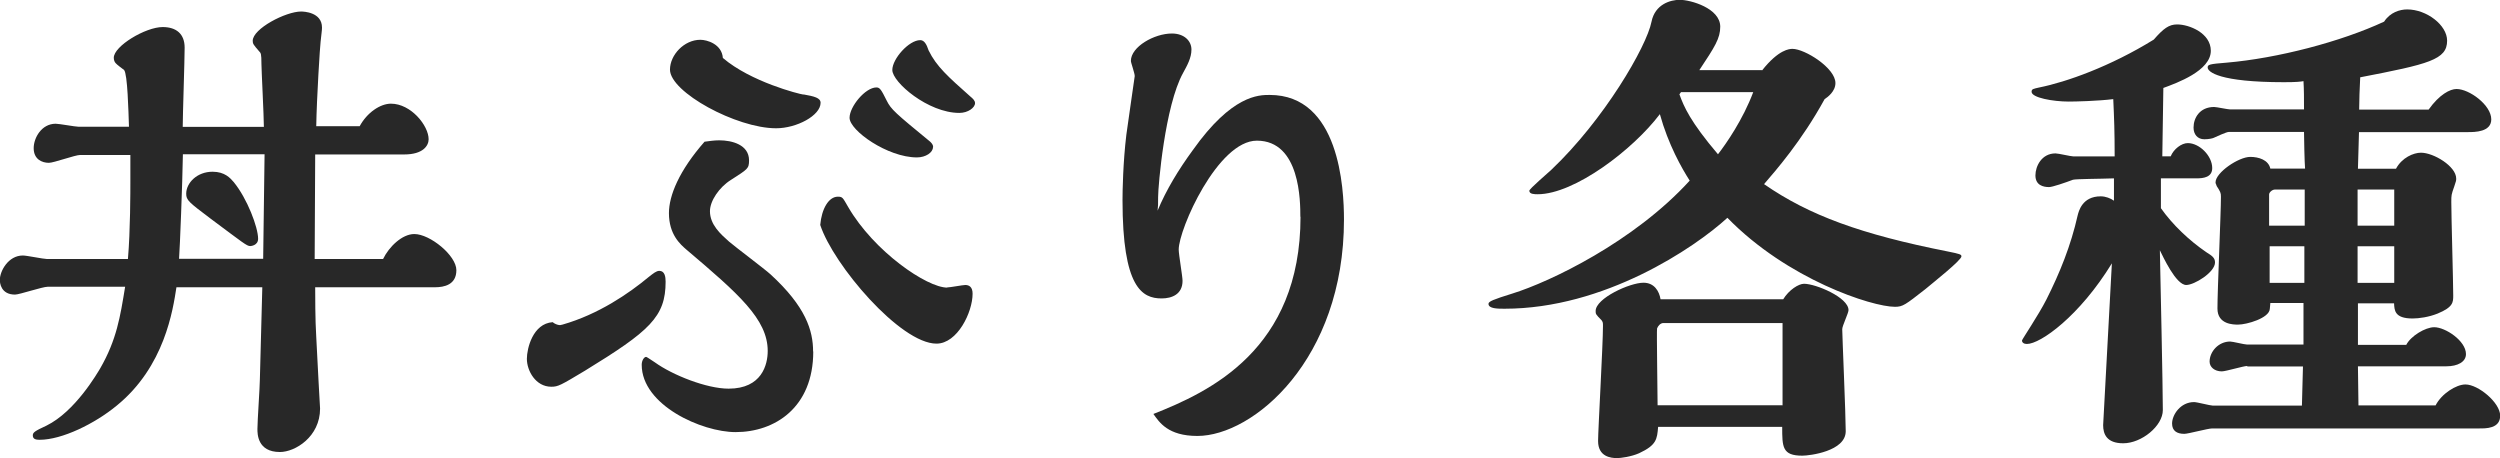
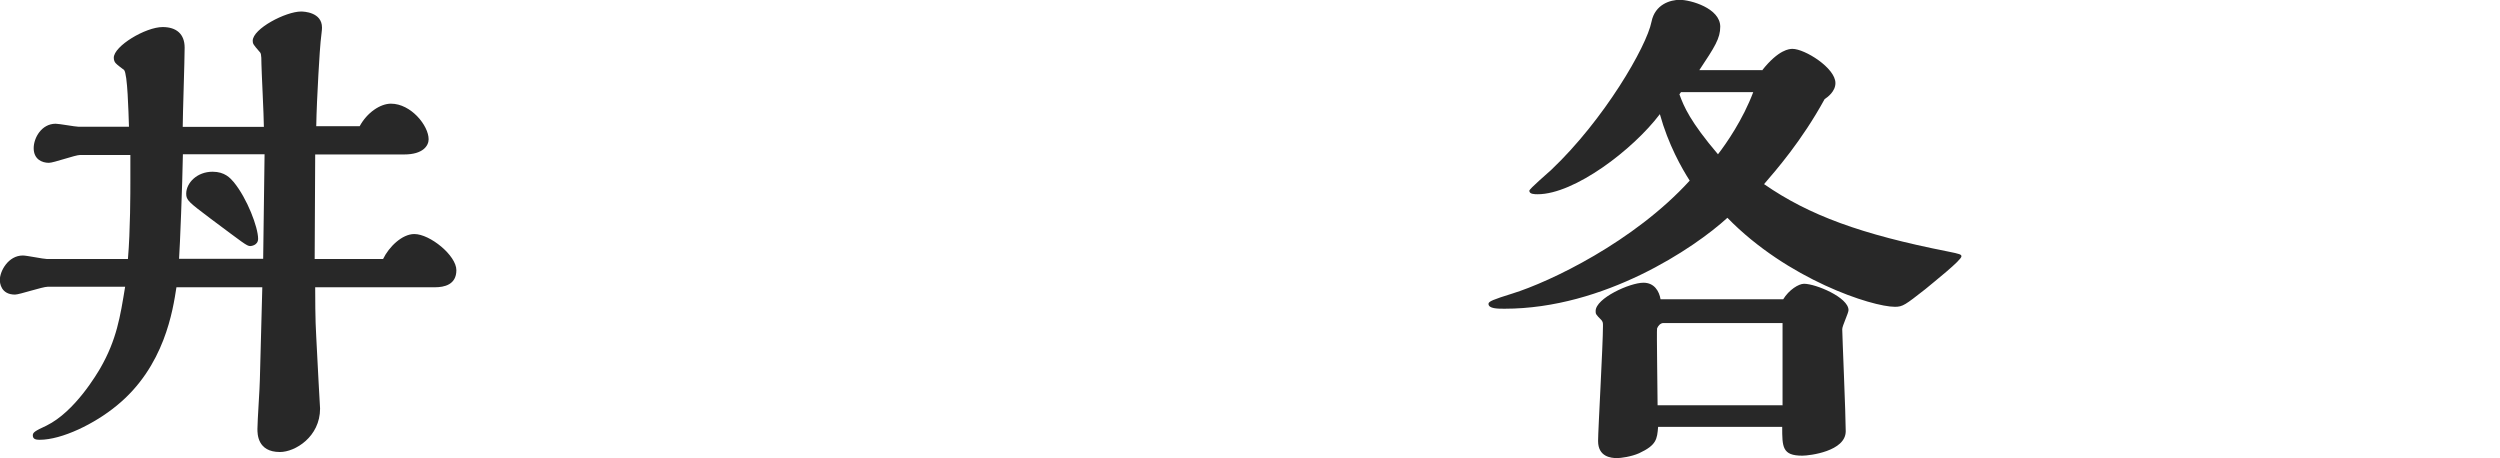
<svg xmlns="http://www.w3.org/2000/svg" id="_レイヤー_2" data-name="レイヤー 2" viewBox="0 0 143.25 26.26">
  <defs>
    <style>
      .cls-1 {
        fill: #282828;
      }
    </style>
  </defs>
  <g id="popup">
    <g>
      <path class="cls-1" d="m15.04,16.46h-4.93c-.2,1.29-.67,4.54-3.42,6.78-1.26,1.04-3.14,1.96-4.42,1.96-.2,0-.39-.03-.39-.25,0-.17.11-.25.78-.56,1.65-.81,2.91-3,3.08-3.28.95-1.65,1.15-2.97,1.43-4.68H2.74c-.31,0-1.62.45-1.88.45-.81,0-.87-.67-.87-.84,0-.5.48-1.4,1.32-1.4.22,0,1.18.2,1.37.2h4.65c.14-1.6.14-3.89.14-4.48v-1.48h-2.88c-.28,0-1.51.45-1.79.45-.39,0-.87-.2-.87-.84,0-.59.45-1.4,1.26-1.4.2,0,1.12.17,1.29.17h2.91c-.03-.87-.08-3.02-.28-3.25-.08-.06-.42-.31-.48-.39-.06-.06-.11-.17-.11-.31,0-.67,1.82-1.76,2.8-1.76.78,0,1.26.39,1.26,1.18,0,.73-.11,3.89-.11,4.54h4.65c0-.59-.14-3.3-.14-3.61,0-.59-.03-.62-.14-.73-.31-.36-.36-.42-.36-.59,0-.7,1.9-1.68,2.77-1.68.14,0,1.2.03,1.2.92,0,.17-.03.31-.08.81-.03.2-.22,3.14-.25,4.84h2.49c.42-.78,1.18-1.29,1.79-1.29,1.15,0,2.16,1.26,2.16,2.04,0,.36-.31.87-1.4.87h-5.1l-.03,5.99h3.92c.34-.7,1.09-1.43,1.79-1.43.9,0,2.41,1.23,2.41,2.07s-.7.98-1.23.98h-6.86c0,.39,0,1.9.06,2.83.06,1.37.22,4.06.22,4.12,0,1.62-1.43,2.49-2.3,2.49-1.29,0-1.29-1.04-1.29-1.32,0-.45.14-2.44.14-2.83l.14-5.29Zm-4.56-7.62c-.03,1.76-.17,5.32-.22,5.99h4.82l.08-5.99h-4.68Zm3.86,5.26c-.2,0-.39-.17-2.27-1.57-1.26-.95-1.4-1.06-1.4-1.43,0-.62.62-1.26,1.51-1.26.7,0,1.01.36,1.21.59.78.95,1.4,2.6,1.4,3.25,0,.39-.42.42-.45.42Z" />
-       <path class="cls-1" d="m37.16,15.88c.28-.22.45-.36.62-.36.31,0,.36.34.36.62,0,2.02-.92,2.83-4.62,5.1-1.4.84-1.54.92-1.93.92-.9,0-1.4-.92-1.4-1.6,0-.59.34-2.02,1.48-2.1.08.08.28.17.42.17.03,0,.11-.03.14-.03,2.07-.59,3.81-1.79,4.93-2.72Zm9.44,4.26c0,3.22-2.21,4.62-4.45,4.62-1.93,0-5.38-1.54-5.38-3.86,0-.25.14-.45.25-.45.06,0,.48.31.5.31,1.01.73,2.97,1.51,4.23,1.51,1.9,0,2.24-1.37,2.24-2.16,0-1.82-1.68-3.28-4.65-5.8-.36-.31-1.01-.87-1.01-2.1,0-1.01.59-2.44,2.04-4.09.25-.03.53-.08.84-.08.73,0,1.71.25,1.71,1.15,0,.48-.08.5-1.04,1.12-.67.42-1.2,1.2-1.2,1.79,0,.78.62,1.32,1.09,1.74.36.31,2.04,1.57,2.38,1.88,2.02,1.85,2.44,3.22,2.44,4.42Zm-.56-14.73c.62.11.98.2.98.48,0,.73-1.37,1.46-2.55,1.46-2.27,0-6.08-2.07-6.08-3.36,0-.84.81-1.71,1.74-1.71.39,0,1.23.25,1.29,1.04,1.6,1.37,4.37,2.07,4.62,2.1Zm8.23,11.06c.17,0,.9-.14,1.04-.14.22,0,.42.11.42.5,0,1.06-.87,2.86-2.07,2.86-2.07,0-5.91-4.51-6.66-6.8.08-.92.48-1.62,1.01-1.62.28,0,.28.06.59.59,1.48,2.55,4.51,4.62,5.68,4.62Zm-.81-8.04c0,.31-.42.59-.92.59-1.68,0-3.86-1.54-3.86-2.27,0-.64.9-1.74,1.54-1.74.2,0,.28.14.59.76.25.5.48.7,2.49,2.35.08.08.17.17.17.31Zm2.13-2.91c.17.14.28.25.28.39,0,.25-.39.56-.9.56-1.79,0-3.84-1.76-3.84-2.46,0-.64.95-1.71,1.6-1.71.22,0,.36.22.48.59.45.92,1.12,1.51,2.38,2.63Z" />
-       <path class="cls-1" d="m74.51,12.43c0-.87,0-4.37-2.49-4.37-2.24,0-4.48,5.07-4.48,6.24,0,.28.22,1.54.22,1.79,0,.78-.62,1.01-1.2,1.01-1.12,0-2.24-.62-2.24-5.63,0-.53.03-2.18.22-3.75.06-.5.48-3.3.48-3.36,0-.17-.22-.76-.22-.87,0-.81,1.34-1.57,2.35-1.57.7,0,1.12.42,1.12.92,0,.48-.25.92-.48,1.34-1.04,1.88-1.43,6.47-1.43,7.11,0,.42,0,.53-.03.78.5-1.2,1.2-2.35,2.02-3.47,2.24-3.16,3.78-3.16,4.4-3.16,4,0,4.26,5.35,4.26,7.14,0,8.04-5.21,12.4-8.4,12.4-1.68,0-2.18-.78-2.52-1.26,3.19-1.26,8.43-3.67,8.43-11.31Z" />
      <path class="cls-1" d="m100.97,4.03c.95-1.2,1.57-1.23,1.74-1.23.7,0,2.46,1.09,2.46,1.96,0,.48-.45.81-.62.92-1.32,2.41-2.8,4.09-3.47,4.87,2.58,1.79,5.57,2.88,10.53,3.86.7.14.78.17.78.28,0,.22-1.57,1.46-2.07,1.88-1.15.9-1.29,1.01-1.74,1.01-1.32,0-6.16-1.57-9.6-5.1-1.9,1.74-7.06,5.21-12.77,5.21-.39,0-.92,0-.92-.28,0-.14.28-.25,1.37-.59,2.16-.67,6.97-2.97,10.16-6.47-.45-.7-1.23-2.07-1.71-3.81-1.54,2.04-4.9,4.59-7,4.59-.17,0-.48,0-.48-.2,0-.11,1.06-1.01,1.26-1.2,3.02-2.86,5.46-7.06,5.74-8.48.2-1.01,1.09-1.26,1.62-1.26.62,0,2.32.48,2.32,1.54,0,.67-.31,1.15-1.2,2.49h3.58Zm1.2,13.13c.34-.56.9-.9,1.2-.9.67,0,2.55.78,2.55,1.51,0,.17-.36.9-.36,1.09,0,.31.2,4.93.2,5.85,0,1.15-2.07,1.4-2.49,1.4-1.15,0-1.15-.5-1.15-1.65h-7.11c-.06.7-.08,1.04-1.09,1.51-.45.2-1.06.28-1.26.28-.36,0-1.09-.08-1.09-.98,0-.62.28-5.52.28-6.58,0-.2,0-.22-.08-.34-.34-.34-.34-.36-.34-.53,0-.73,1.96-1.62,2.74-1.62.62,0,.9.48.98.95h7.03Zm-.03,6.05v-4.7h-6.83c-.17,0-.31.17-.36.31-.03.14.03,3.7.03,4.4h7.17Zm-5.91-17.81c.25.7.62,1.57,2.21,3.44.48-.62,1.43-1.99,2.02-3.56h-4.14l-.08.11Z" />
-       <path class="cls-1" d="m121.13,10.22c-.78.03-2.18.03-2.35.08-.45.17-1.18.42-1.37.42-.34,0-.78-.11-.78-.67,0-.53.36-1.26,1.15-1.26.17,0,.87.17,1.01.17h2.38c0-1.46-.03-2.18-.08-3.28-.9.11-2.16.14-2.55.14-.9,0-2.13-.22-2.13-.56,0-.17.11-.17.45-.25,1.54-.31,4.06-1.2,6.55-2.74.56-.64.87-.87,1.34-.87.7,0,1.93.5,1.93,1.51,0,1.15-1.96,1.85-2.72,2.13-.03,1.65-.03,2.3-.06,3.92h.48c.17-.42.62-.76.98-.76.67,0,1.4.73,1.4,1.43,0,.53-.5.59-.9.59h-2.04v1.71c.67.95,1.62,1.85,2.6,2.52.36.22.5.34.5.59,0,.56-1.18,1.29-1.65,1.29-.59,0-1.34-1.65-1.51-1.99.03,1.46.17,7.84.17,9.16,0,.9-1.21,1.9-2.27,1.9-.95,0-1.15-.53-1.15-1.04,0-.08.45-8.29.5-9.27-1.85,3.02-4.09,4.62-4.87,4.62-.17,0-.28-.08-.28-.2,0-.06.95-1.46,1.4-2.35.76-1.51,1.4-3.08,1.79-4.82.06-.22.25-1.09,1.32-1.09.28,0,.56.11.76.25v-1.29Zm7.64,10.75c-.22,0-1.23.31-1.46.31-.42,0-.7-.25-.7-.56,0-.56.5-1.15,1.18-1.15.14,0,.81.17.95.17h3.25v-2.38h-1.9c0,.11-.03.28-.03.34-.03.53-1.32.9-1.82.9-.25,0-1.18,0-1.18-.92,0-1.04.2-5.49.2-6.41,0-.22-.03-.28-.25-.62,0-.06-.06-.11-.06-.2,0-.56,1.32-1.46,1.99-1.46.48,0,1.04.17,1.15.67h1.99c-.03-.34-.06-1.79-.06-2.1h-4.31c-.14,0-.73.28-.87.34-.06.03-.28.08-.53.08-.39,0-.62-.28-.62-.67,0-.56.36-1.18,1.18-1.18.14,0,.78.14.92.14h4.23c0-.64,0-1.12-.03-1.62-.17.03-.39.06-1.12.06-3.7,0-4.37-.59-4.37-.84,0-.17.08-.2,1.09-.28,2.91-.25,6.55-1.2,9.02-2.35.34-.53.9-.7,1.32-.7,1.12,0,2.29.9,2.29,1.79,0,1.09-1.04,1.34-4.98,2.1-.03.59-.06,1.34-.06,1.85h3.98c.62-.87,1.23-1.18,1.6-1.18.73,0,1.99.92,1.99,1.74,0,.73-.95.73-1.34.73h-6.24c0,.34-.06,1.79-.06,2.1h2.18c.34-.64,1.01-.92,1.43-.92.73,0,2.02.78,2.02,1.48,0,.11,0,.14-.11.45-.17.48-.17.5-.17.9,0,.84.11,4.59.11,5.35,0,.39,0,.67-.9,1.04-.5.2-1.06.28-1.43.28-1.04,0-1.04-.48-1.06-.87h-2.07v2.38h2.77c.25-.5,1.09-1.01,1.6-1.01.64,0,1.82.78,1.82,1.54,0,.45-.48.7-1.12.7h-5.07c0,.36.03,1.93.03,2.24h4.42c.34-.67,1.18-1.2,1.71-1.2.73,0,1.99,1.04,1.99,1.79s-.84.73-1.18.73h-15.32c-.25,0-1.37.31-1.6.31-.42,0-.7-.17-.7-.59,0-.5.48-1.23,1.26-1.23.17,0,.92.2,1.06.2h5.12c0-.36.06-1.93.06-2.24h-3.19Zm3.3-10.11h-1.71c-.17,0-.34.17-.34.28v1.79h2.04v-2.07Zm-.03,3.25h-1.99v2.1h1.99v-2.1Zm5.15-3.25h-2.1v2.07h2.1v-2.07Zm0,3.25h-2.1v2.1h2.1v-2.1Z" />
    </g>
  </g>
</svg>